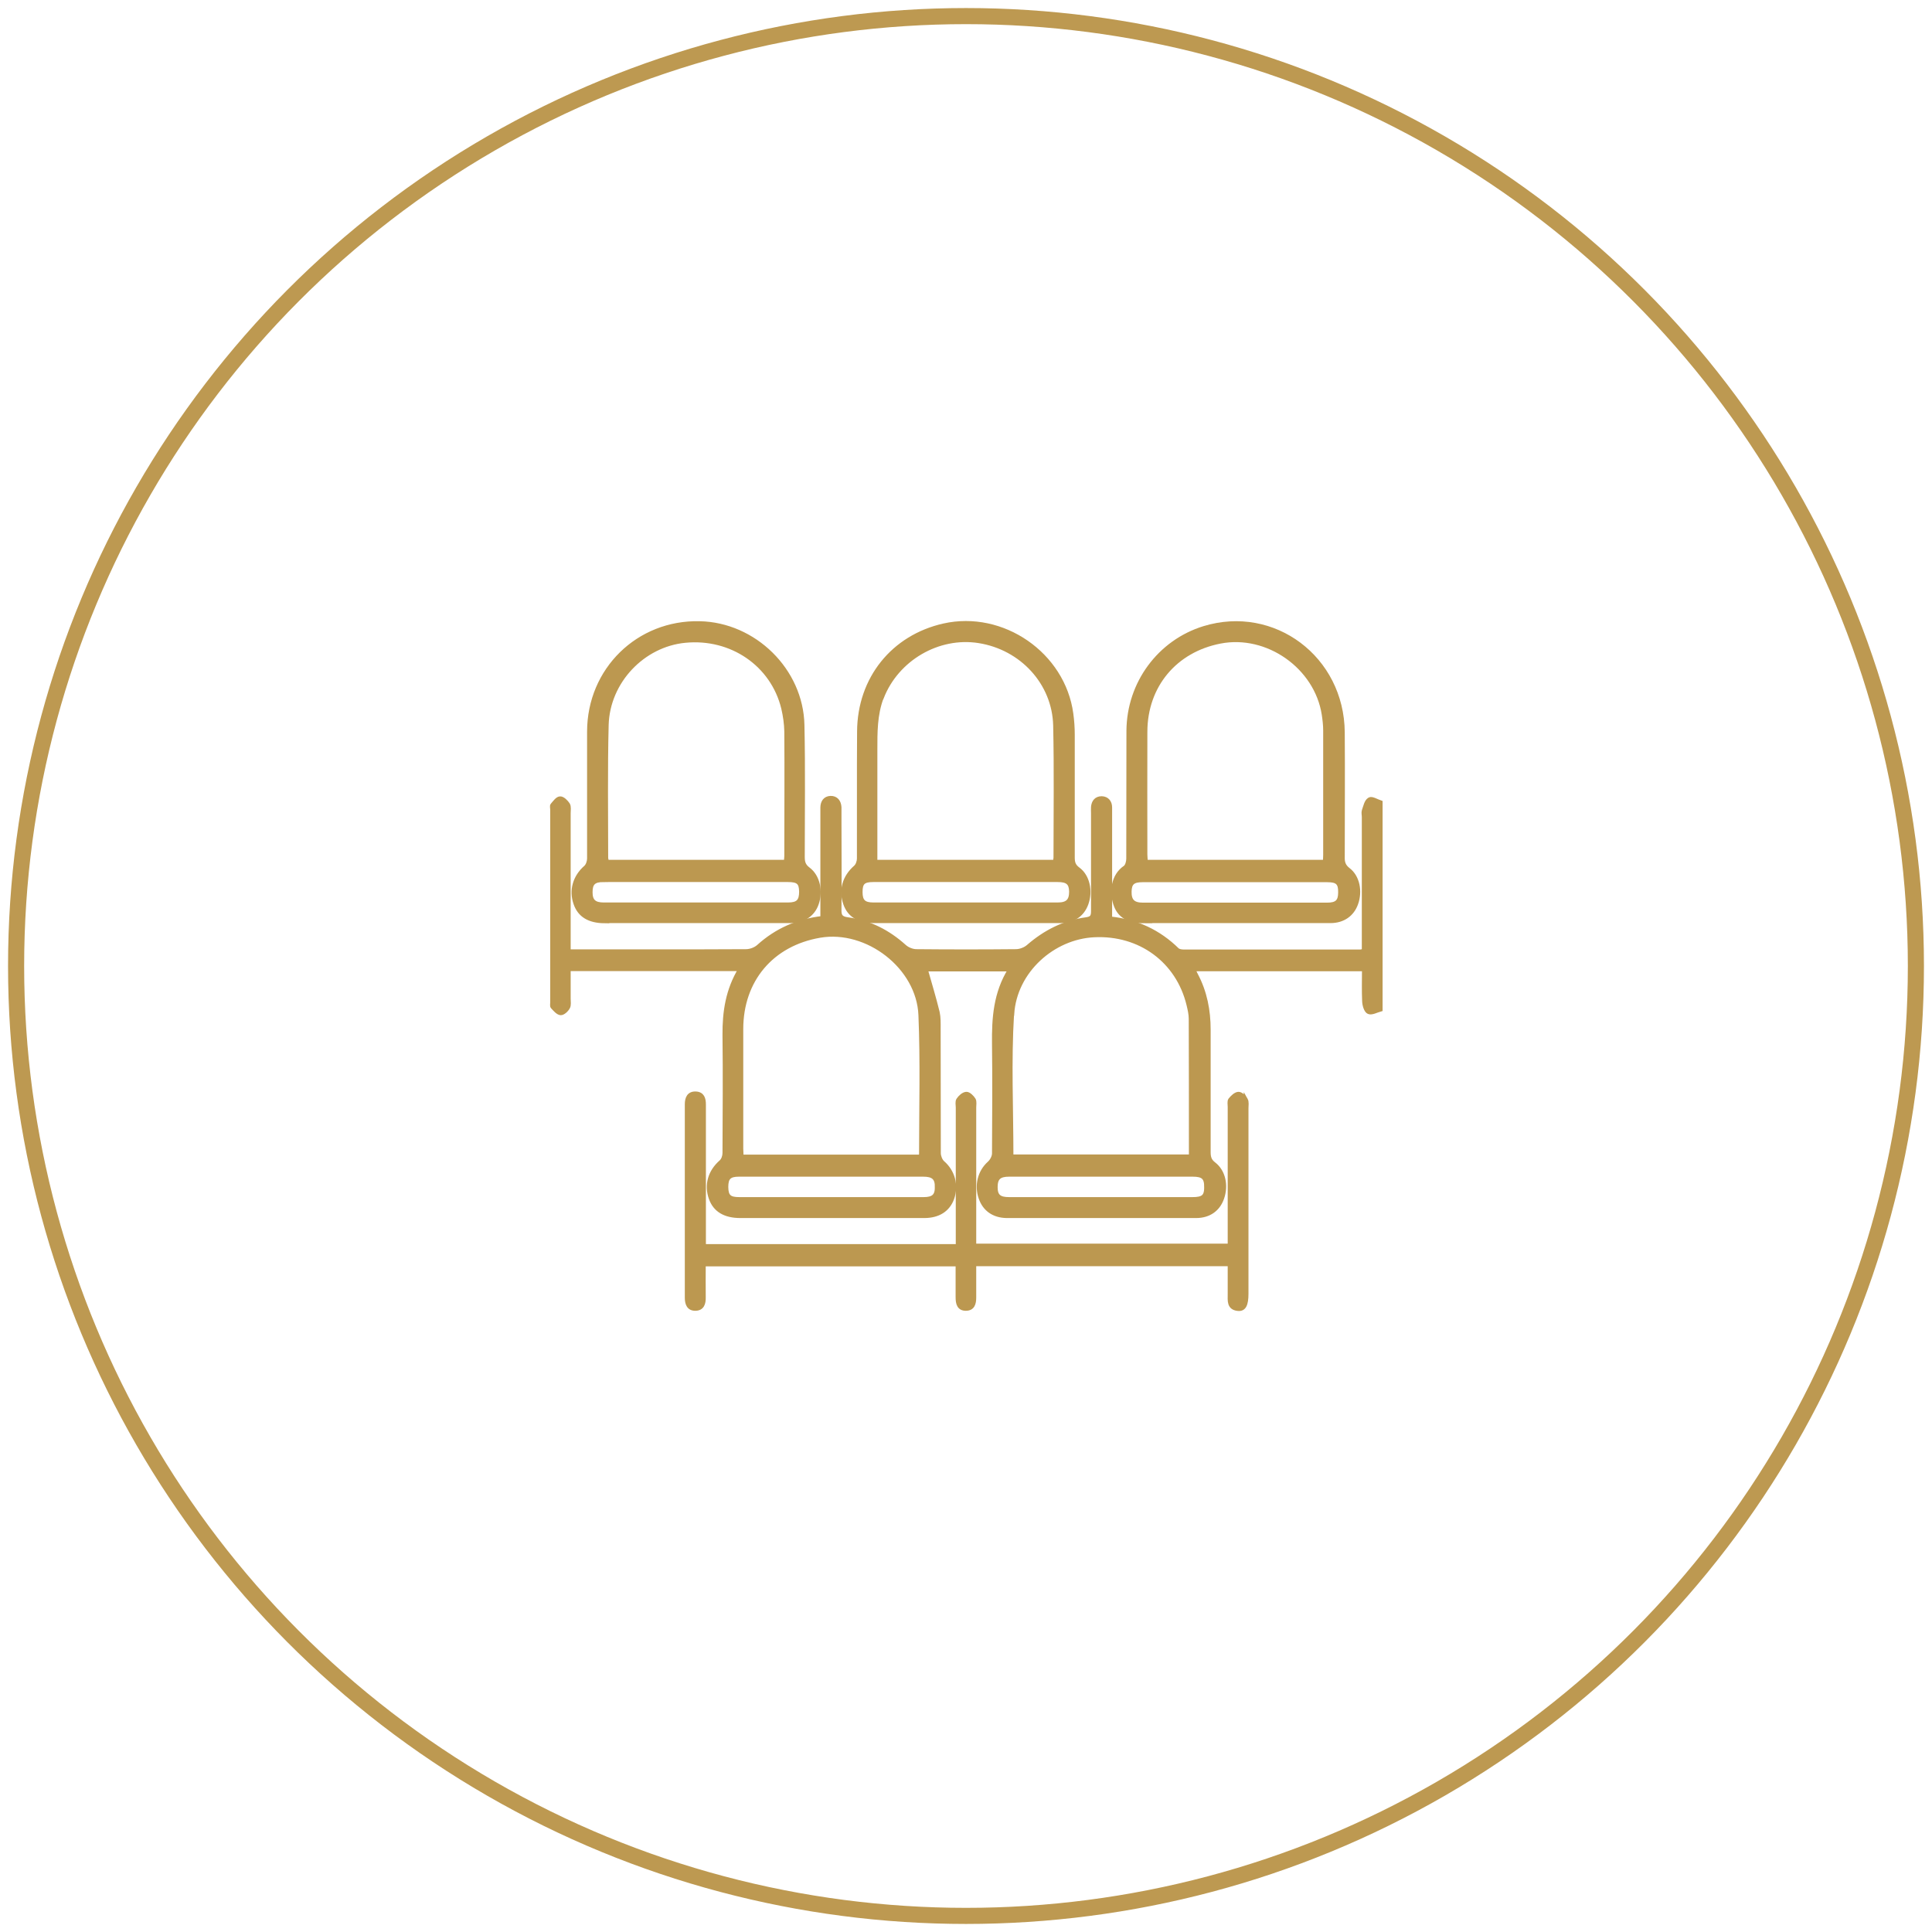
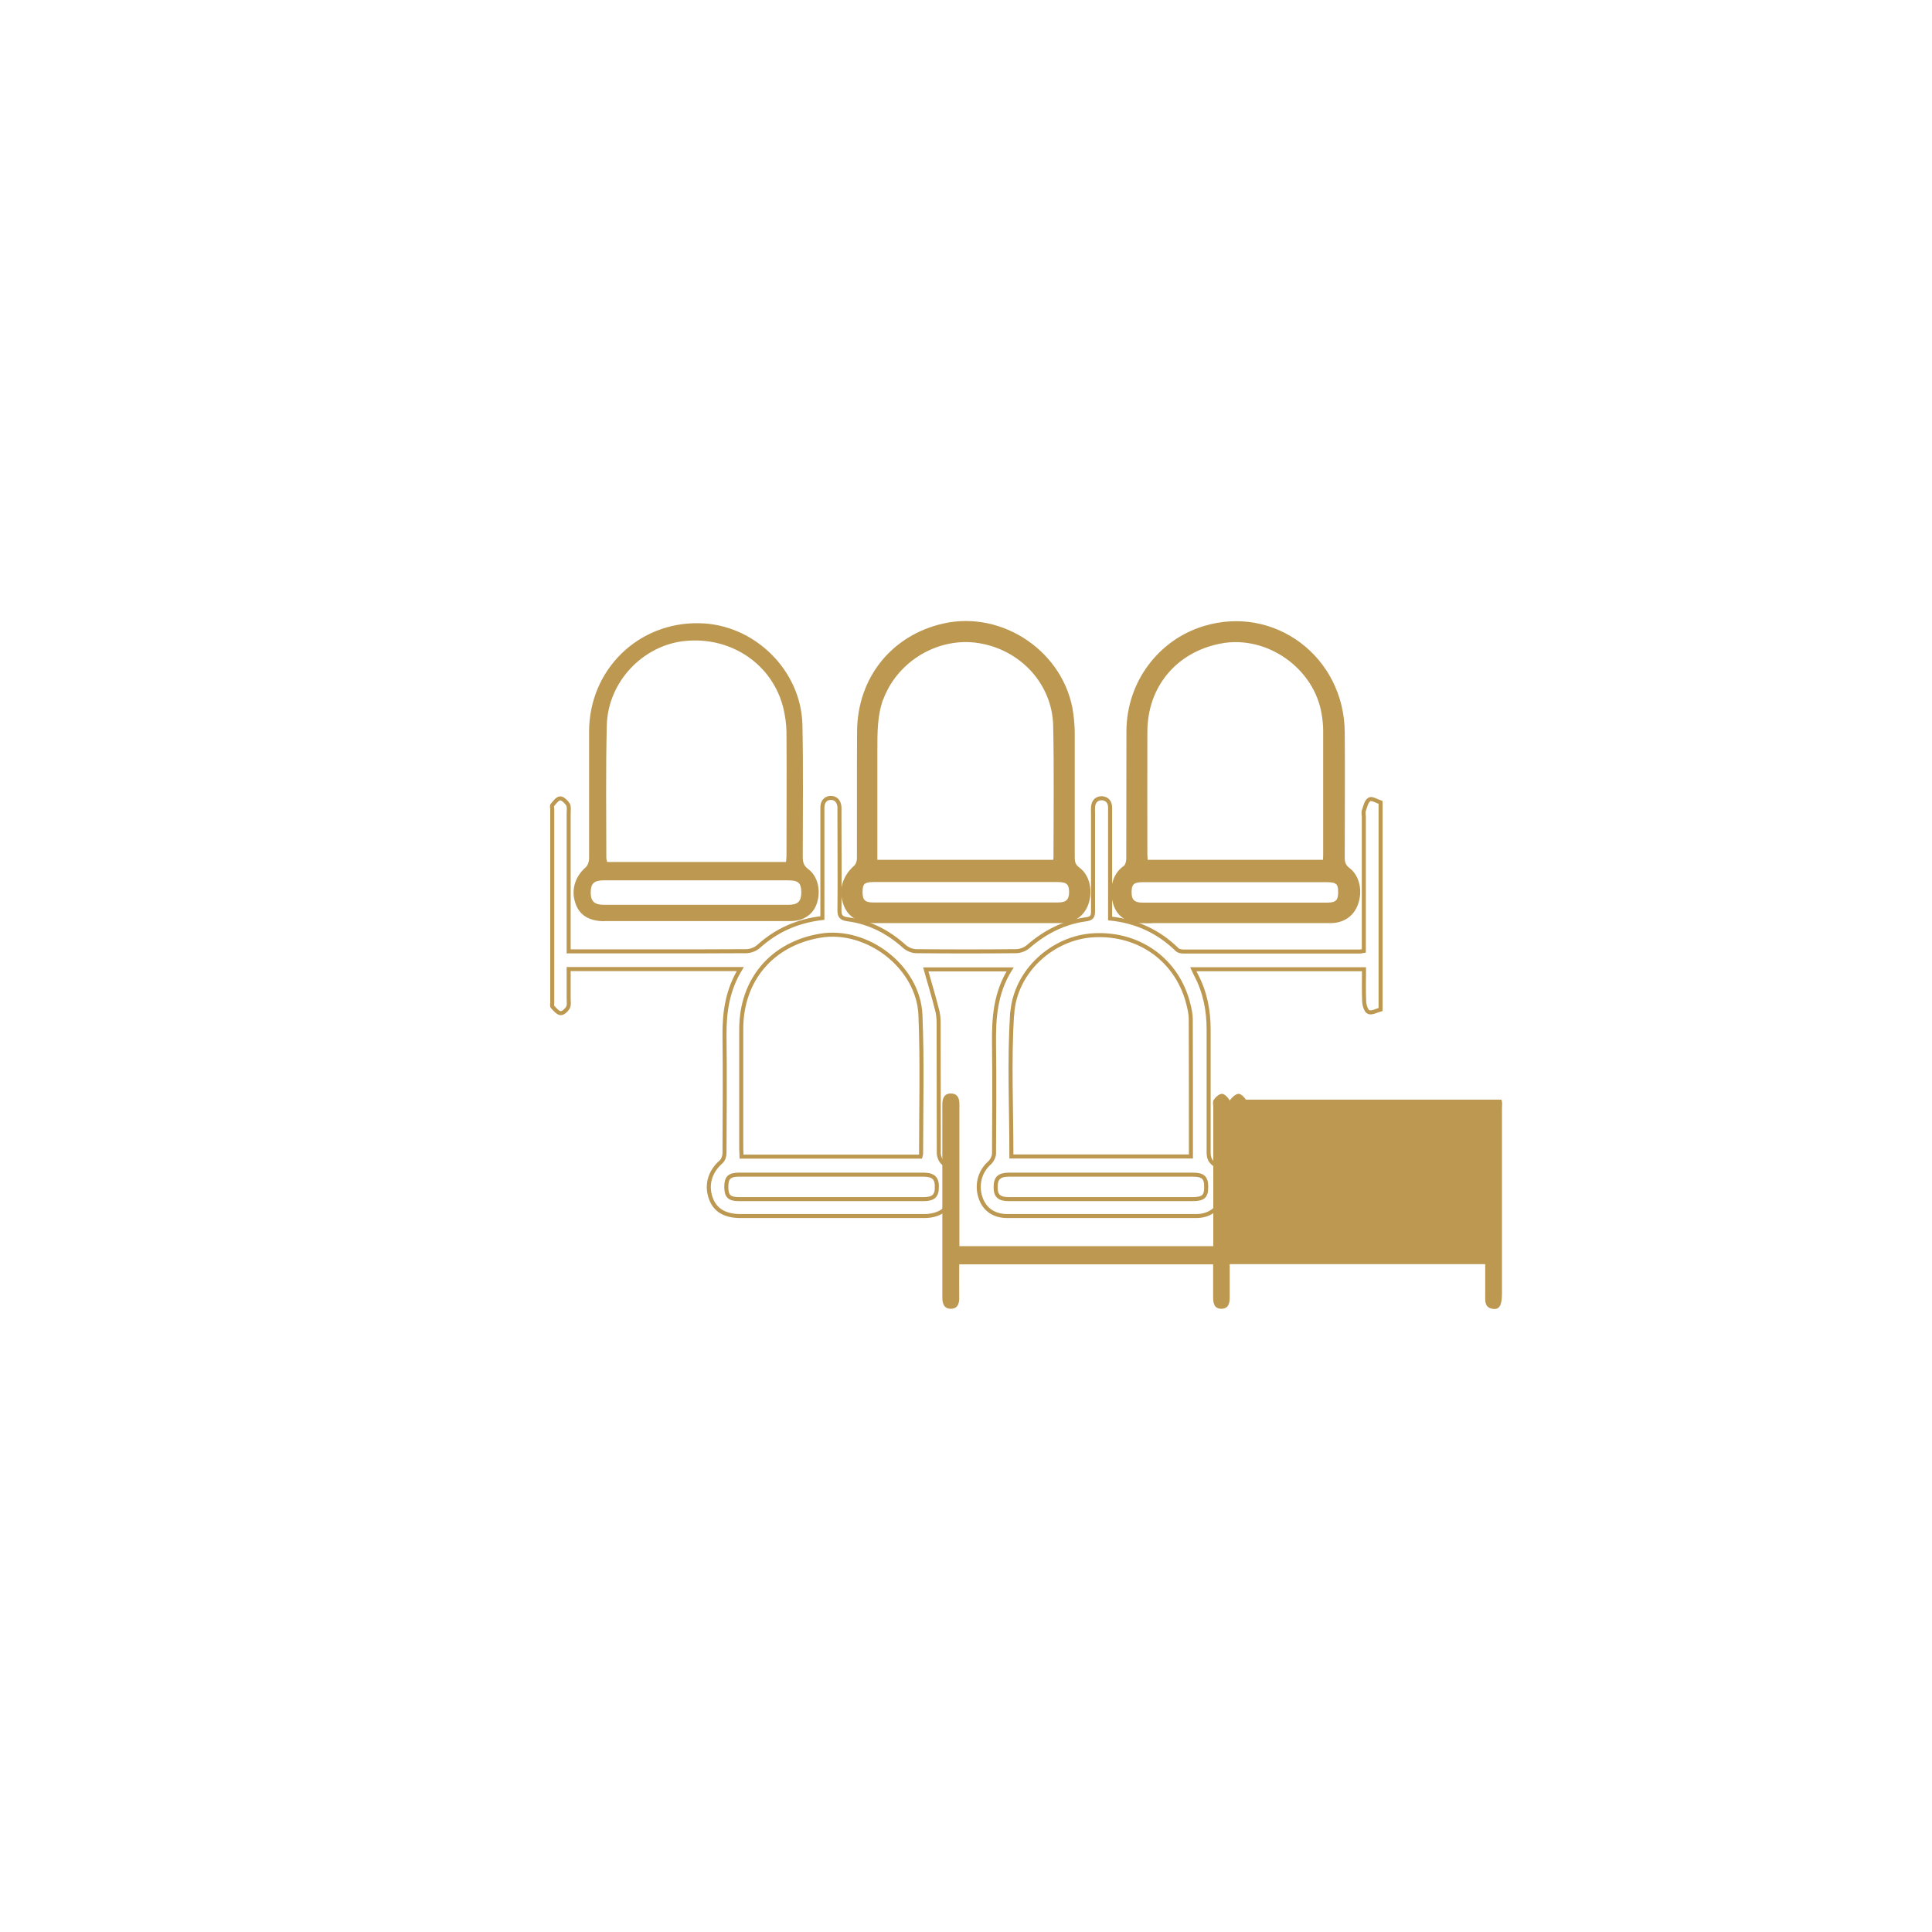
<svg xmlns="http://www.w3.org/2000/svg" id="a" viewBox="0 0 120 120">
  <defs>
    <style>.b{stroke:#bc9850;stroke-width:.25px;}.b,.c{fill:none;stroke-miterlimit:10;}.d{fill:#bc9850;}.c{stroke:#bd9951;}</style>
  </defs>
-   <circle class="c" cx="60" cy="60" r="59" />
  <g>
-     <path class="d" d="M85.05,49.66c-.19,.11-.25,.44-.34,.69-.04,.12,0,.27,0,.4v8.31c-.12,.02-.17,.04-.21,.04-3.67,0-7.34,0-11,0-.12,0-.29-.03-.37-.1-1.15-1.13-2.53-1.78-4.18-1.95v-5.59c0-.44,0-.87,0-1.31,0-.33-.19-.56-.52-.57-.34,0-.51,.22-.54,.54-.01,.13,0,.27,0,.4,0,2.03,0,4.05,0,6.08,0,.33-.08,.45-.43,.5-1.36,.18-2.54,.78-3.58,1.68-.2,.18-.52,.3-.78,.3-2.06,.02-4.12,.02-6.18,0-.25,0-.55-.12-.74-.29-1.01-.91-2.17-1.51-3.52-1.69-.46-.06-.53-.23-.52-.63,.02-1.86,0-3.72,0-5.58,0-.25,0-.5,0-.75-.02-.34-.2-.59-.56-.58-.33,.02-.49,.25-.5,.58,0,.12,0,.23,0,.35v6.53c-1.55,.18-2.85,.76-3.97,1.77-.19,.17-.49,.28-.74,.29-3.5,.02-7,.01-10.5,.01h-.55v-.59c0-2.66,0-5.33,0-7.99,0-.18,.04-.4-.04-.54-.11-.17-.33-.39-.49-.38-.17,0-.34,.25-.48,.41-.05,.06-.01,.19-.01,.29v11.96c0,.1-.03,.24,.02,.29,.15,.16,.32,.37,.5,.39,.15,.01,.37-.19,.46-.36,.08-.14,.04-.36,.04-.54,0-.61,0-1.23,0-1.84h10.66c-.79,1.3-.99,2.66-.98,4.09,.03,2.45,.01,4.89,0,7.34,0,.19-.08,.43-.22,.55-.68,.6-.93,1.42-.63,2.26,.26,.73,.87,1.1,1.84,1.1,1.83,0,3.65,0,5.48,0,1.98,0,3.95,0,5.93,0,.89,0,1.48-.39,1.74-1.09,.29-.82,.05-1.68-.59-2.23-.14-.13-.24-.39-.24-.59-.01-2.58,0-5.16-.01-7.74,0-.33,.01-.68-.06-1-.22-.9-.49-1.79-.74-2.67h5.24c-.92,1.47-1.02,3.04-1,4.65,.03,2.26,.01,4.52,0,6.78,0,.21-.14,.47-.3,.61-.58,.52-.81,1.36-.53,2.16,.24,.7,.81,1.11,1.62,1.12,3.92,0,7.84,0,11.76,0,.81,0,1.38-.42,1.62-1.12,.27-.78,.09-1.65-.51-2.11-.29-.22-.33-.45-.33-.76,0-2.53,0-5.06,0-7.59,0-1.19-.22-2.33-.78-3.39-.06-.11-.11-.23-.17-.36h10.6c0,.69-.02,1.34,.01,1.99,.01,.24,.11,.6,.28,.67,.19,.08,.49-.09,.74-.16v-12.86c-.24-.08-.55-.28-.69-.19m-34.12,8.46c2.93-.5,6.12,1.94,6.24,4.93,.12,2.87,.04,5.75,.04,8.63,0,.04-.02,.09-.04,.16h-11.11c0-.17-.02-.33-.02-.49,0-2.48,0-4.95,0-7.43,0-3.05,1.9-5.29,4.89-5.8m7.26,15.62c0,.54-.22,.74-.83,.74-1.92,0-3.85,0-5.77,0s-3.78,0-5.67,0c-.62,0-.8-.17-.81-.75,0-.58,.19-.77,.79-.77,3.82,0,7.63,0,11.44,0,.63,0,.86,.21,.85,.78m4.68-10.76c.17-2.67,2.54-4.77,5.09-4.89,2.85-.14,5.2,1.59,5.86,4.31,.07,.29,.14,.59,.14,.89,.01,2.68,.01,5.36,.01,8.04v.5h-11.15c0-2.97-.14-5.92,.04-8.85m12.05,10.75c0,.59-.19,.75-.86,.75h-5.67c-1.91,0-3.81,0-5.72,0-.61,0-.83-.2-.83-.74,0-.57,.22-.78,.84-.78h11.39c.66,0,.85,.18,.85,.77" />
    <path class="b" d="M85.05,49.66c-.19,.11-.25,.44-.34,.69-.04,.12,0,.27,0,.4v8.31c-.12,.02-.17,.04-.21,.04-3.67,0-7.34,0-11,0-.12,0-.29-.03-.37-.1-1.15-1.13-2.53-1.78-4.18-1.95v-5.59c0-.44,0-.87,0-1.31,0-.33-.19-.56-.52-.57-.34,0-.51,.22-.54,.54-.01,.13,0,.27,0,.4,0,2.03,0,4.05,0,6.08,0,.33-.08,.45-.43,.5-1.36,.18-2.54,.78-3.58,1.68-.2,.18-.52,.3-.78,.3-2.06,.02-4.12,.02-6.18,0-.25,0-.55-.12-.74-.29-1.01-.91-2.17-1.51-3.52-1.69-.46-.06-.53-.23-.52-.63,.02-1.86,0-3.72,0-5.58,0-.25,0-.5,0-.75-.02-.34-.2-.59-.56-.58-.33,.02-.49,.25-.5,.58,0,.12,0,.23,0,.35v6.53c-1.55,.18-2.85,.76-3.97,1.77-.19,.17-.49,.28-.74,.29-3.5,.02-7,.01-10.5,.01h-.55v-.59c0-2.66,0-5.33,0-7.99,0-.18,.04-.4-.04-.54-.11-.17-.33-.39-.49-.38-.17,0-.34,.25-.48,.41-.05,.06-.01,.19-.01,.29v11.96c0,.1-.03,.24,.02,.29,.15,.16,.32,.37,.5,.39,.15,.01,.37-.19,.46-.36,.08-.14,.04-.36,.04-.54,0-.61,0-1.23,0-1.84h10.66c-.79,1.3-.99,2.66-.98,4.09,.03,2.45,.01,4.89,0,7.34,0,.19-.08,.43-.22,.55-.68,.6-.93,1.42-.63,2.26,.26,.73,.87,1.1,1.84,1.1,1.83,0,3.65,0,5.48,0,1.98,0,3.95,0,5.93,0,.89,0,1.48-.39,1.74-1.09,.29-.82,.05-1.68-.59-2.23-.14-.13-.24-.39-.24-.59-.01-2.58,0-5.16-.01-7.74,0-.33,.01-.68-.06-1-.22-.9-.49-1.79-.74-2.67h5.24c-.92,1.47-1.02,3.04-1,4.65,.03,2.26,.01,4.52,0,6.78,0,.21-.14,.47-.3,.61-.58,.52-.81,1.36-.53,2.16,.24,.7,.81,1.11,1.62,1.12,3.92,0,7.84,0,11.76,0,.81,0,1.38-.42,1.62-1.12,.27-.78,.09-1.65-.51-2.11-.29-.22-.33-.45-.33-.76,0-2.53,0-5.06,0-7.59,0-1.19-.22-2.33-.78-3.39-.06-.11-.11-.23-.17-.36h10.6c0,.69-.02,1.34,.01,1.99,.01,.24,.11,.6,.28,.67,.19,.08,.49-.09,.74-.16v-12.86c-.24-.08-.55-.28-.69-.19Zm-34.12,8.46c2.93-.5,6.12,1.94,6.24,4.93,.12,2.87,.04,5.75,.04,8.63,0,.04-.02,.09-.04,.16h-11.11c0-.17-.02-.33-.02-.49,0-2.48,0-4.95,0-7.43,0-3.05,1.9-5.29,4.89-5.8Zm7.26,15.62c0,.54-.22,.74-.83,.74-1.92,0-3.85,0-5.77,0s-3.78,0-5.67,0c-.62,0-.8-.17-.81-.75,0-.58,.19-.77,.79-.77,3.82,0,7.63,0,11.44,0,.63,0,.86,.21,.85,.78Zm4.68-10.76c.17-2.67,2.54-4.77,5.09-4.89,2.85-.14,5.2,1.59,5.86,4.31,.07,.29,.14,.59,.14,.89,.01,2.68,.01,5.36,.01,8.04v.5h-11.15c0-2.97-.14-5.92,.04-8.85Zm12.05,10.75c0,.59-.19,.75-.86,.75h-5.67c-1.91,0-3.81,0-5.72,0-.61,0-.83-.2-.83-.74,0-.57,.22-.78,.84-.78h11.39c.66,0,.85,.18,.85,.77Z" />
-     <path class="d" d="M77.38,68.3c-.09-.16-.31-.37-.46-.36-.18,.01-.38,.21-.51,.37-.07,.1-.03,.29-.03,.44,0,2.7,0,5.39,0,8.09v.53h-15.87v-8.58c0-.17,.04-.37-.03-.49-.1-.16-.31-.37-.46-.36-.18,.01-.39,.2-.5,.37-.08,.12-.03,.32-.03,.49,0,2.68,0,5.36,0,8.04v.56h-15.77v-.56c0-2.75,0-5.49,0-8.24,0-.36-.09-.66-.5-.68-.44-.02-.56,.3-.56,.67v12.01c0,.37,.11,.7,.54,.69,.42-.01,.52-.33,.51-.72-.01-.68,0-1.36,0-2.04h15.77c0,.71,0,1.38,0,2.05,0,.38,.08,.71,.51,.71s.52-.32,.52-.7c0-.68,0-1.36,0-2.07h15.87c0,.65,0,1.25,0,1.86,0,.4-.07,.86,.51,.92,.38,.04,.53-.25,.53-.95,0-3.84,0-7.67,0-11.51,0-.18,.04-.4-.04-.54" />
-     <path class="b" d="M77.38,68.3c-.09-.16-.31-.37-.46-.36-.18,.01-.38,.21-.51,.37-.07,.1-.03,.29-.03,.44,0,2.7,0,5.39,0,8.09v.53h-15.87v-8.58c0-.17,.04-.37-.03-.49-.1-.16-.31-.37-.46-.36-.18,.01-.39,.2-.5,.37-.08,.12-.03,.32-.03,.49,0,2.68,0,5.36,0,8.04v.56h-15.77v-.56c0-2.75,0-5.49,0-8.24,0-.36-.09-.66-.5-.68-.44-.02-.56,.3-.56,.67v12.01c0,.37,.11,.7,.54,.69,.42-.01,.52-.33,.51-.72-.01-.68,0-1.36,0-2.04h15.77c0,.71,0,1.38,0,2.05,0,.38,.08,.71,.51,.71s.52-.32,.52-.7c0-.68,0-1.36,0-2.07h15.87c0,.65,0,1.25,0,1.86,0,.4-.07,.86,.51,.92,.38,.04,.53-.25,.53-.95,0-3.84,0-7.67,0-11.51,0-.18,.04-.4-.04-.54Z" />
+     <path class="d" d="M77.38,68.3c-.09-.16-.31-.37-.46-.36-.18,.01-.38,.21-.51,.37-.07,.1-.03,.29-.03,.44,0,2.7,0,5.39,0,8.09v.53v-8.58c0-.17,.04-.37-.03-.49-.1-.16-.31-.37-.46-.36-.18,.01-.39,.2-.5,.37-.08,.12-.03,.32-.03,.49,0,2.68,0,5.36,0,8.04v.56h-15.77v-.56c0-2.75,0-5.49,0-8.24,0-.36-.09-.66-.5-.68-.44-.02-.56,.3-.56,.67v12.01c0,.37,.11,.7,.54,.69,.42-.01,.52-.33,.51-.72-.01-.68,0-1.36,0-2.04h15.77c0,.71,0,1.38,0,2.05,0,.38,.08,.71,.51,.71s.52-.32,.52-.7c0-.68,0-1.36,0-2.07h15.87c0,.65,0,1.25,0,1.86,0,.4-.07,.86,.51,.92,.38,.04,.53-.25,.53-.95,0-3.84,0-7.67,0-11.51,0-.18,.04-.4-.04-.54" />
    <path class="d" d="M71.03,57.21c1.89,0,3.78,0,5.68,0h0c1.98,0,3.95,0,5.93,0,.78,0,1.35-.41,1.59-1.08,.28-.77,.1-1.67-.48-2.11-.3-.23-.36-.47-.35-.8,0-2.58,.02-5.16,0-7.74-.04-4.61-4.29-7.79-8.61-6.47-2.77,.85-4.68,3.42-4.7,6.38-.01,2.65,0,5.29-.01,7.94,0,.19-.07,.46-.2,.55-.75,.51-.86,1.5-.61,2.26,.24,.75,.82,1.08,1.78,1.08m.11-11.77c.01-2.85,1.85-5.05,4.65-5.59,2.93-.57,5.97,1.57,6.43,4.52,.05,.33,.09,.66,.09,1,0,2.58,0,5.16,0,7.73,0,.13-.01,.26-.02,.43h-11.12c-.01-.17-.03-.31-.03-.46,0-2.54-.01-5.09,0-7.63m-.17,9.23c2.61,0,5.22,0,7.82,0,1.22,0,2.44,0,3.66,0,.62,0,.8,.18,.79,.76,0,.56-.21,.76-.81,.76-1.92,0-3.85,0-5.77,0s-3.78,0-5.67,0c-.61,0-.84-.24-.83-.81,.01-.53,.21-.71,.8-.71" />
    <path class="b" d="M71.03,57.21c1.89,0,3.78,0,5.68,0h0c1.98,0,3.95,0,5.93,0,.78,0,1.35-.41,1.59-1.08,.28-.77,.1-1.67-.48-2.11-.3-.23-.36-.47-.35-.8,0-2.58,.02-5.16,0-7.74-.04-4.61-4.29-7.79-8.61-6.47-2.77,.85-4.68,3.42-4.7,6.38-.01,2.65,0,5.29-.01,7.94,0,.19-.07,.46-.2,.55-.75,.51-.86,1.5-.61,2.26,.24,.75,.82,1.08,1.78,1.08Zm.11-11.77c.01-2.85,1.85-5.05,4.65-5.59,2.93-.57,5.97,1.57,6.43,4.52,.05,.33,.09,.66,.09,1,0,2.58,0,5.16,0,7.73,0,.13-.01,.26-.02,.43h-11.12c-.01-.17-.03-.31-.03-.46,0-2.54-.01-5.09,0-7.63Zm-.17,9.23c2.61,0,5.22,0,7.82,0,1.22,0,2.44,0,3.66,0,.62,0,.8,.18,.79,.76,0,.56-.21,.76-.81,.76-1.92,0-3.85,0-5.77,0s-3.78,0-5.67,0c-.61,0-.84-.24-.83-.81,.01-.53,.21-.71,.8-.71Z" />
    <path class="d" d="M37.53,57.21c1.91,0,3.82,0,5.73,0s3.89,0,5.83,0c.82,0,1.41-.41,1.64-1.08,.27-.78,.08-1.7-.53-2.15-.29-.22-.34-.44-.34-.76,0-2.73,.04-5.46-.02-8.19-.07-3.4-2.99-6.25-6.38-6.32-3.82-.09-6.86,2.89-6.87,6.72,0,2.63,0,5.26,0,7.89,0,.19-.08,.43-.21,.55-.67,.58-.93,1.43-.63,2.26,.25,.72,.84,1.08,1.79,1.09m.15-12.19c.08-2.7,2.26-4.97,4.88-5.22,2.87-.28,5.43,1.47,6.09,4.19,.11,.47,.18,.96,.19,1.44,.02,2.58,0,5.16,0,7.74,0,.11-.02,.23-.03,.36h-11.11c-.02-.1-.05-.18-.05-.26,0-2.74-.04-5.49,.03-8.24m-.19,9.64c1.92,0,3.85,0,5.77,0s3.78,0,5.67,0c.65,0,.82,.16,.83,.72,0,.59-.2,.8-.82,.8-3.81,0-7.63,0-11.44,0-.59,0-.82-.22-.82-.76,0-.56,.2-.76,.81-.76" />
-     <path class="b" d="M37.53,57.21c1.91,0,3.82,0,5.73,0s3.89,0,5.83,0c.82,0,1.41-.41,1.64-1.08,.27-.78,.08-1.7-.53-2.15-.29-.22-.34-.44-.34-.76,0-2.73,.04-5.46-.02-8.19-.07-3.4-2.99-6.25-6.38-6.32-3.82-.09-6.86,2.89-6.87,6.72,0,2.63,0,5.26,0,7.89,0,.19-.08,.43-.21,.55-.67,.58-.93,1.43-.63,2.26,.25,.72,.84,1.08,1.79,1.09Zm.15-12.19c.08-2.7,2.26-4.97,4.88-5.22,2.87-.28,5.43,1.47,6.09,4.19,.11,.47,.18,.96,.19,1.44,.02,2.58,0,5.16,0,7.74,0,.11-.02,.23-.03,.36h-11.11c-.02-.1-.05-.18-.05-.26,0-2.74-.04-5.49,.03-8.24Zm-.19,9.64c1.92,0,3.85,0,5.77,0s3.78,0,5.67,0c.65,0,.82,.16,.83,.72,0,.59-.2,.8-.82,.8-3.81,0-7.63,0-11.44,0-.59,0-.82-.22-.82-.76,0-.56,.2-.76,.81-.76Z" />
    <path class="d" d="M54.28,57.21c1.91,0,3.82,0,5.73,0s3.89,0,5.83,0c.83,0,1.39-.39,1.64-1.08,.28-.78,.09-1.71-.52-2.15-.27-.2-.33-.41-.33-.71,0-2.55,0-5.09,0-7.64,0-.43-.03-.87-.09-1.3-.5-3.7-4.27-6.3-7.92-5.48-3.15,.71-5.24,3.3-5.26,6.58-.02,2.63,0,5.26-.01,7.89,0,.19-.08,.43-.22,.55-.68,.6-.93,1.42-.63,2.26,.25,.72,.84,1.08,1.79,1.08m.49-13.88c.93-2.4,3.5-3.91,6.03-3.51,2.66,.42,4.68,2.6,4.74,5.25,.06,2.73,.02,5.46,.02,8.19,0,.08-.02,.16-.04,.27h-11.15c0-2.34,0-4.64,0-6.93,0-1.11-.01-2.2,.39-3.27m-.52,11.33c1.91,0,3.81,0,5.72,0s3.81,0,5.72,0c.62,0,.83,.19,.84,.72,0,.57-.23,.8-.84,.8-3.81,0-7.63,0-11.44,0-.6,0-.8-.21-.8-.77,0-.58,.17-.75,.8-.75" />
    <path class="b" d="M54.28,57.21c1.91,0,3.82,0,5.73,0s3.89,0,5.83,0c.83,0,1.39-.39,1.64-1.08,.28-.78,.09-1.71-.52-2.15-.27-.2-.33-.41-.33-.71,0-2.55,0-5.09,0-7.64,0-.43-.03-.87-.09-1.3-.5-3.7-4.27-6.3-7.92-5.48-3.15,.71-5.24,3.3-5.26,6.58-.02,2.63,0,5.26-.01,7.89,0,.19-.08,.43-.22,.55-.68,.6-.93,1.42-.63,2.26,.25,.72,.84,1.08,1.79,1.08Zm.49-13.88c.93-2.4,3.5-3.91,6.03-3.51,2.66,.42,4.68,2.6,4.74,5.25,.06,2.73,.02,5.46,.02,8.19,0,.08-.02,.16-.04,.27h-11.15c0-2.34,0-4.64,0-6.93,0-1.11-.01-2.2,.39-3.27Zm-.52,11.33c1.91,0,3.81,0,5.72,0s3.81,0,5.72,0c.62,0,.83,.19,.84,.72,0,.57-.23,.8-.84,.8-3.81,0-7.63,0-11.44,0-.6,0-.8-.21-.8-.77,0-.58,.17-.75,.8-.75Z" />
  </g>
</svg>